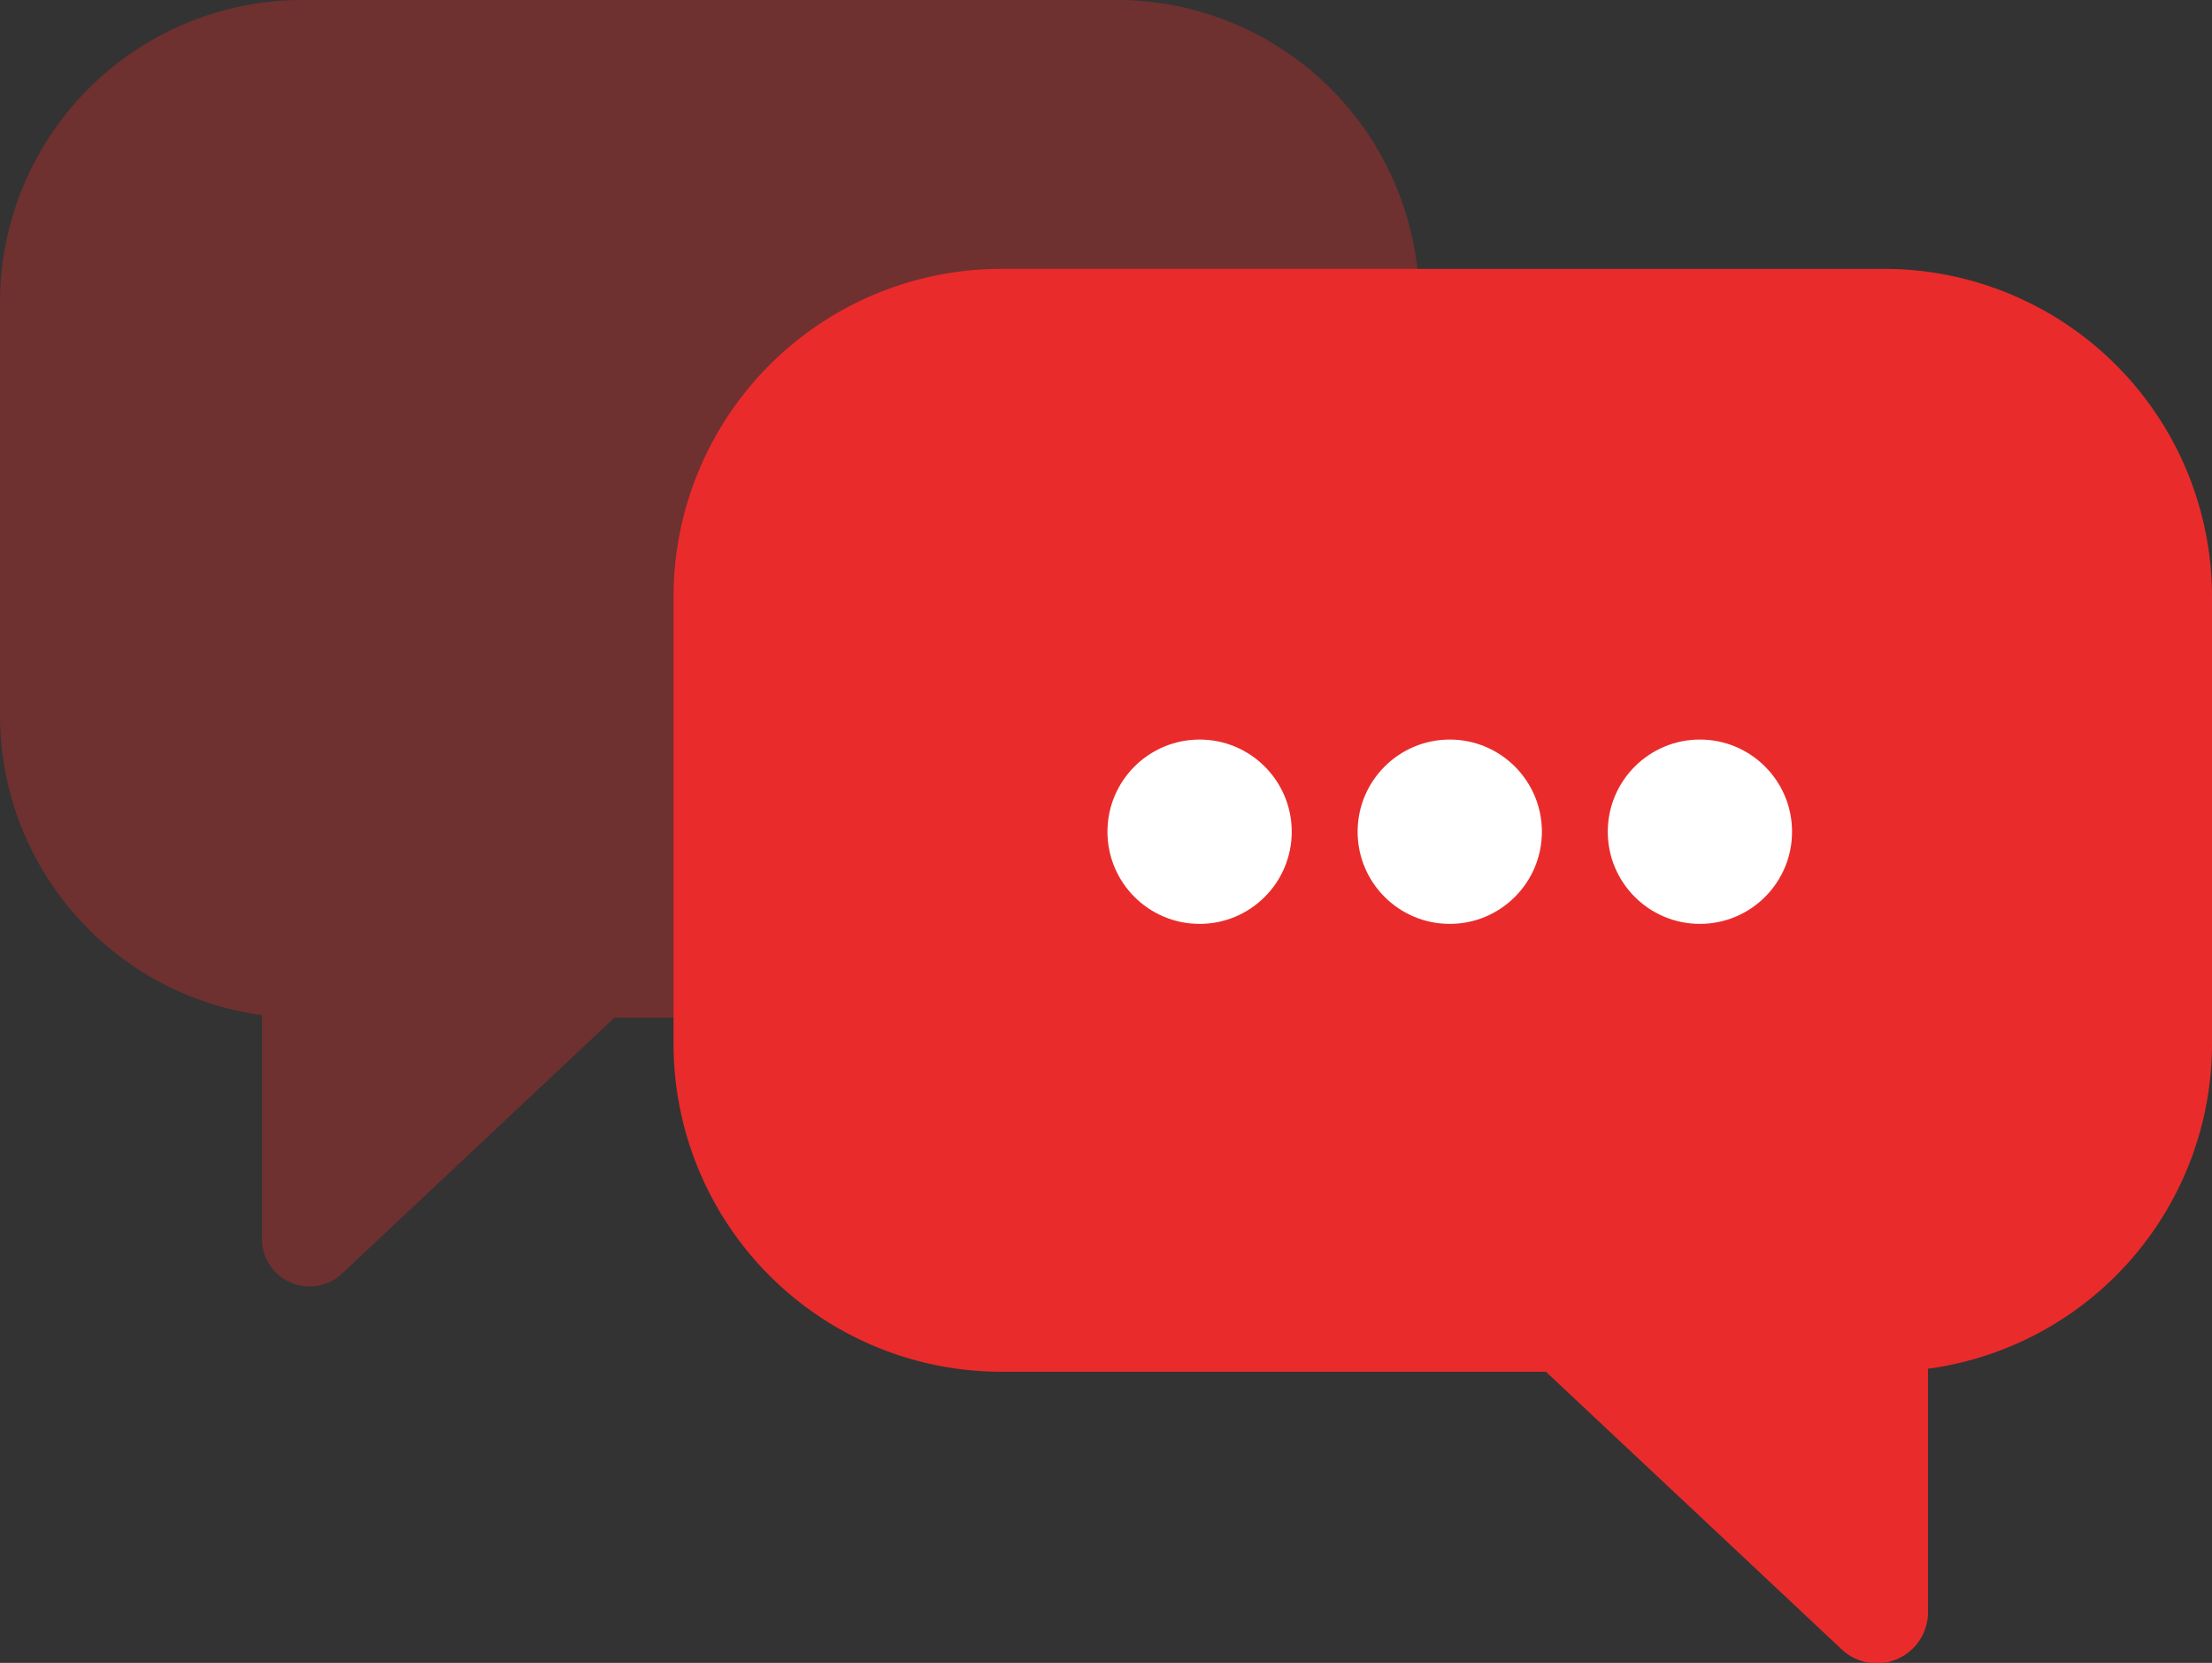
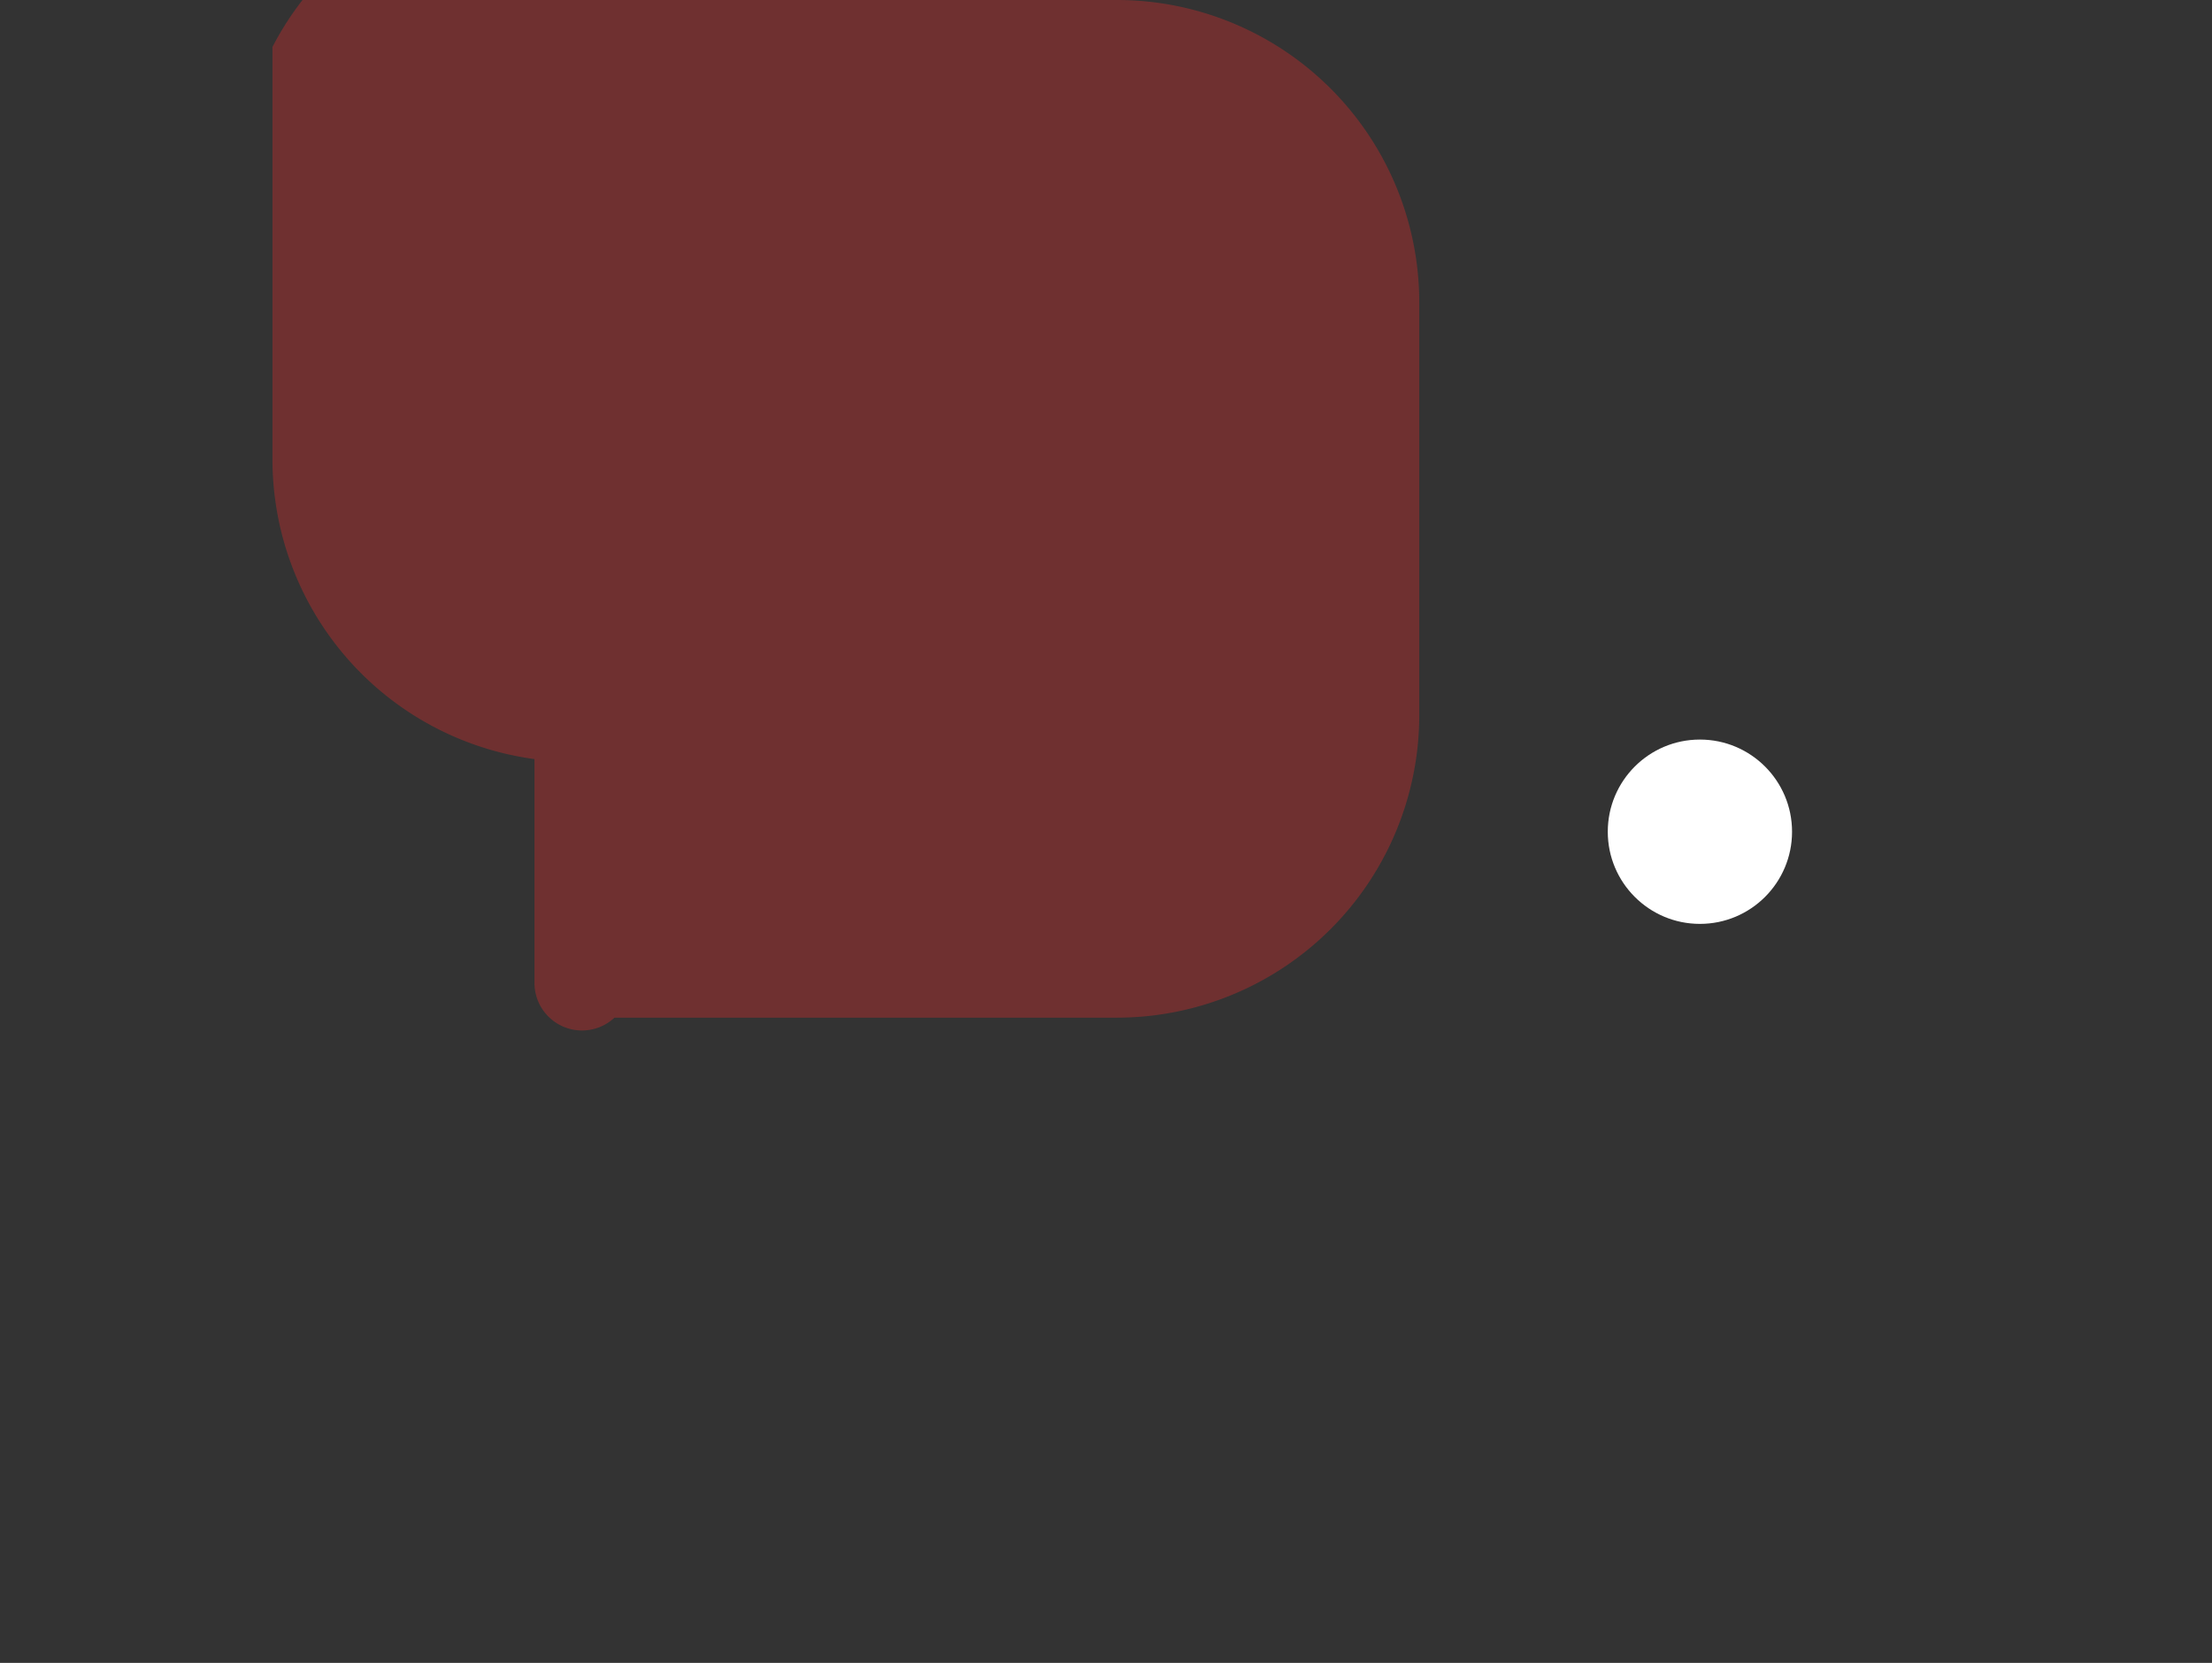
<svg xmlns="http://www.w3.org/2000/svg" width="30.25" height="22.734" viewBox="0 0 30.25 22.734">
  <rect x="0" y="0" width="30.25" height="22.734" fill="#333333" stroke="none" />
-   <path d="M1819.009,959.923h11.136a4.136,4.136,0,0,1,4.136,4.136V969.7a4.137,4.137,0,0,1-4.136,4.136h-6.87l-3.726,3.5a.65.65,0,0,1-1.094-.474v-3.061a4.136,4.136,0,0,1-3.583-4.1v-5.636A4.136,4.136,0,0,1,1819.009,959.923Z" transform="translate(-1814.872 -959.923)" fill="#ea2b2b" opacity="0.33" />
-   <path d="M1958.754,1010.729h-12.071a4.484,4.484,0,0,0-4.484,4.484v6.11a4.484,4.484,0,0,0,4.484,4.484h7.446l4.039,3.79a.7.7,0,0,0,1.186-.513v-3.318a4.484,4.484,0,0,0,3.884-4.443v-6.11A4.484,4.484,0,0,0,1958.754,1010.729Z" transform="translate(-1932.988 -1007.053)" fill="#ea2b2b" />
+   <path d="M1819.009,959.923h11.136a4.136,4.136,0,0,1,4.136,4.136V969.7a4.137,4.137,0,0,1-4.136,4.136h-6.87a.65.65,0,0,1-1.094-.474v-3.061a4.136,4.136,0,0,1-3.583-4.1v-5.636A4.136,4.136,0,0,1,1819.009,959.923Z" transform="translate(-1814.872 -959.923)" fill="#ea2b2b" opacity="0.33" />
  <g transform="translate(15.145 10.111)">
-     <ellipse cx="1.26" cy="1.26" rx="1.26" ry="1.26" transform="translate(0 0)" fill="#fff" />
-     <ellipse cx="1.26" cy="1.26" rx="1.26" ry="1.26" transform="translate(3.421 0)" fill="#fff" />
    <ellipse cx="1.26" cy="1.26" rx="1.26" ry="1.26" transform="translate(6.842 0)" fill="#fff" />
  </g>
</svg>